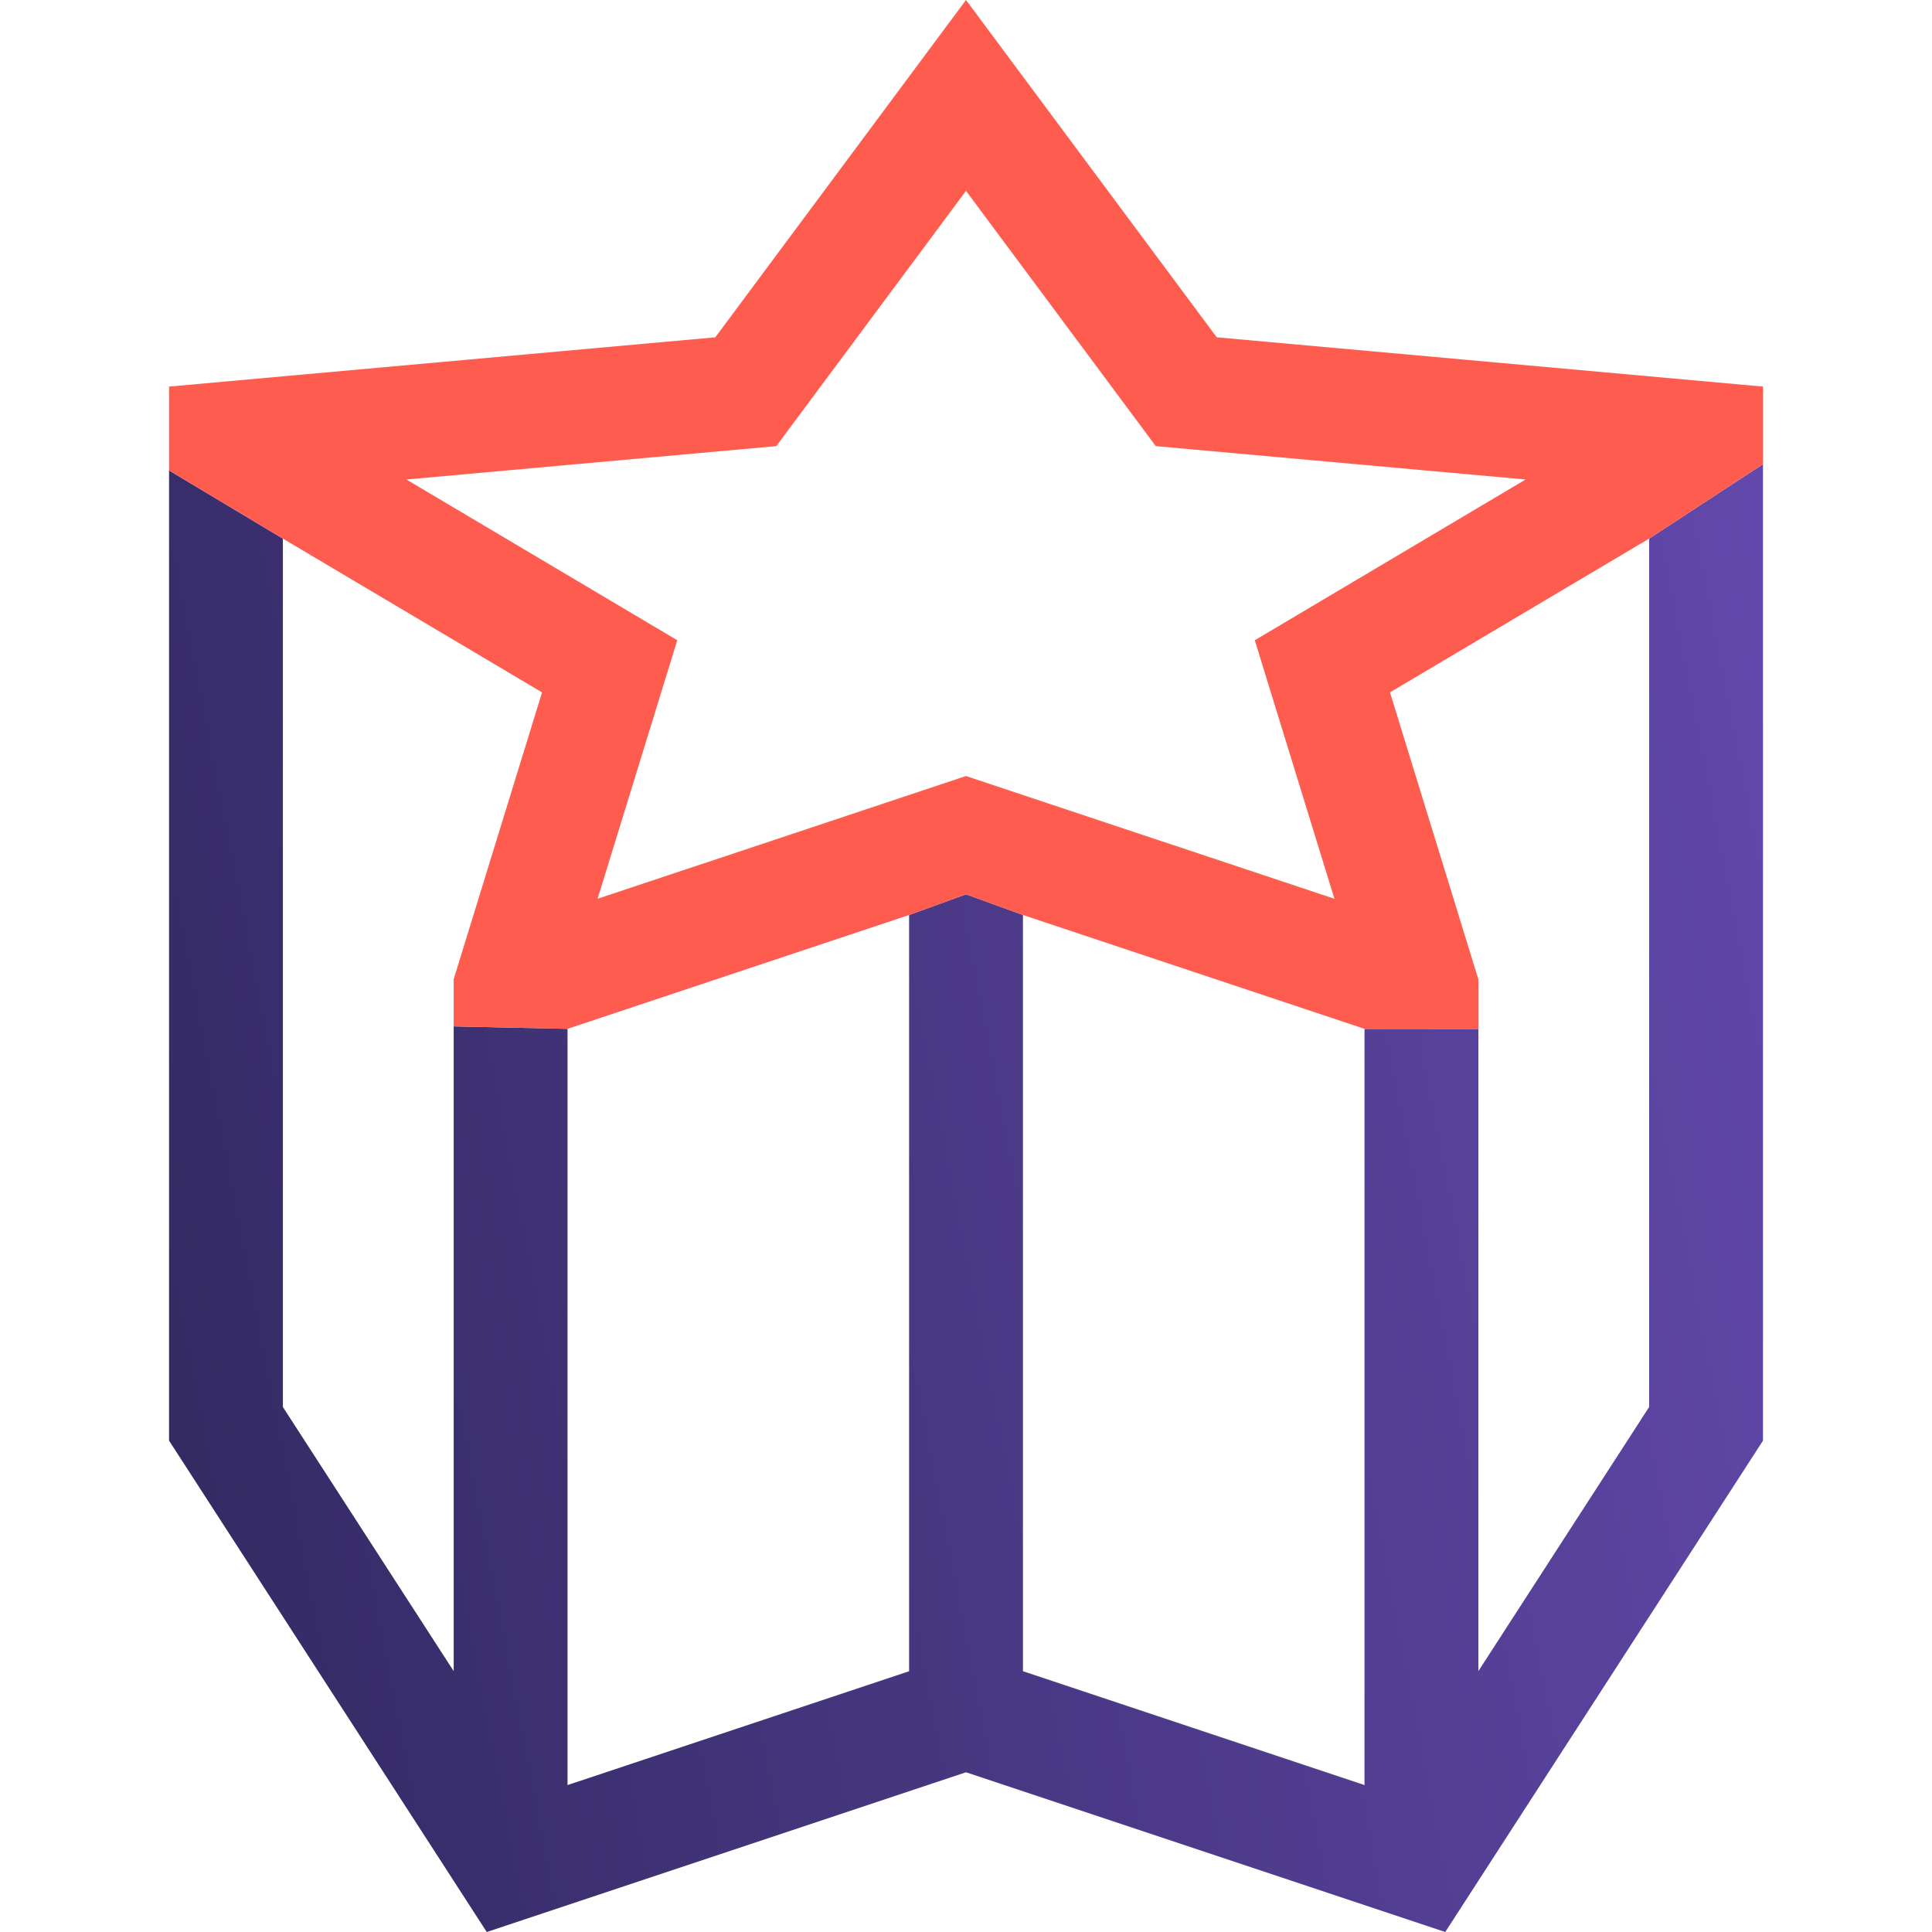
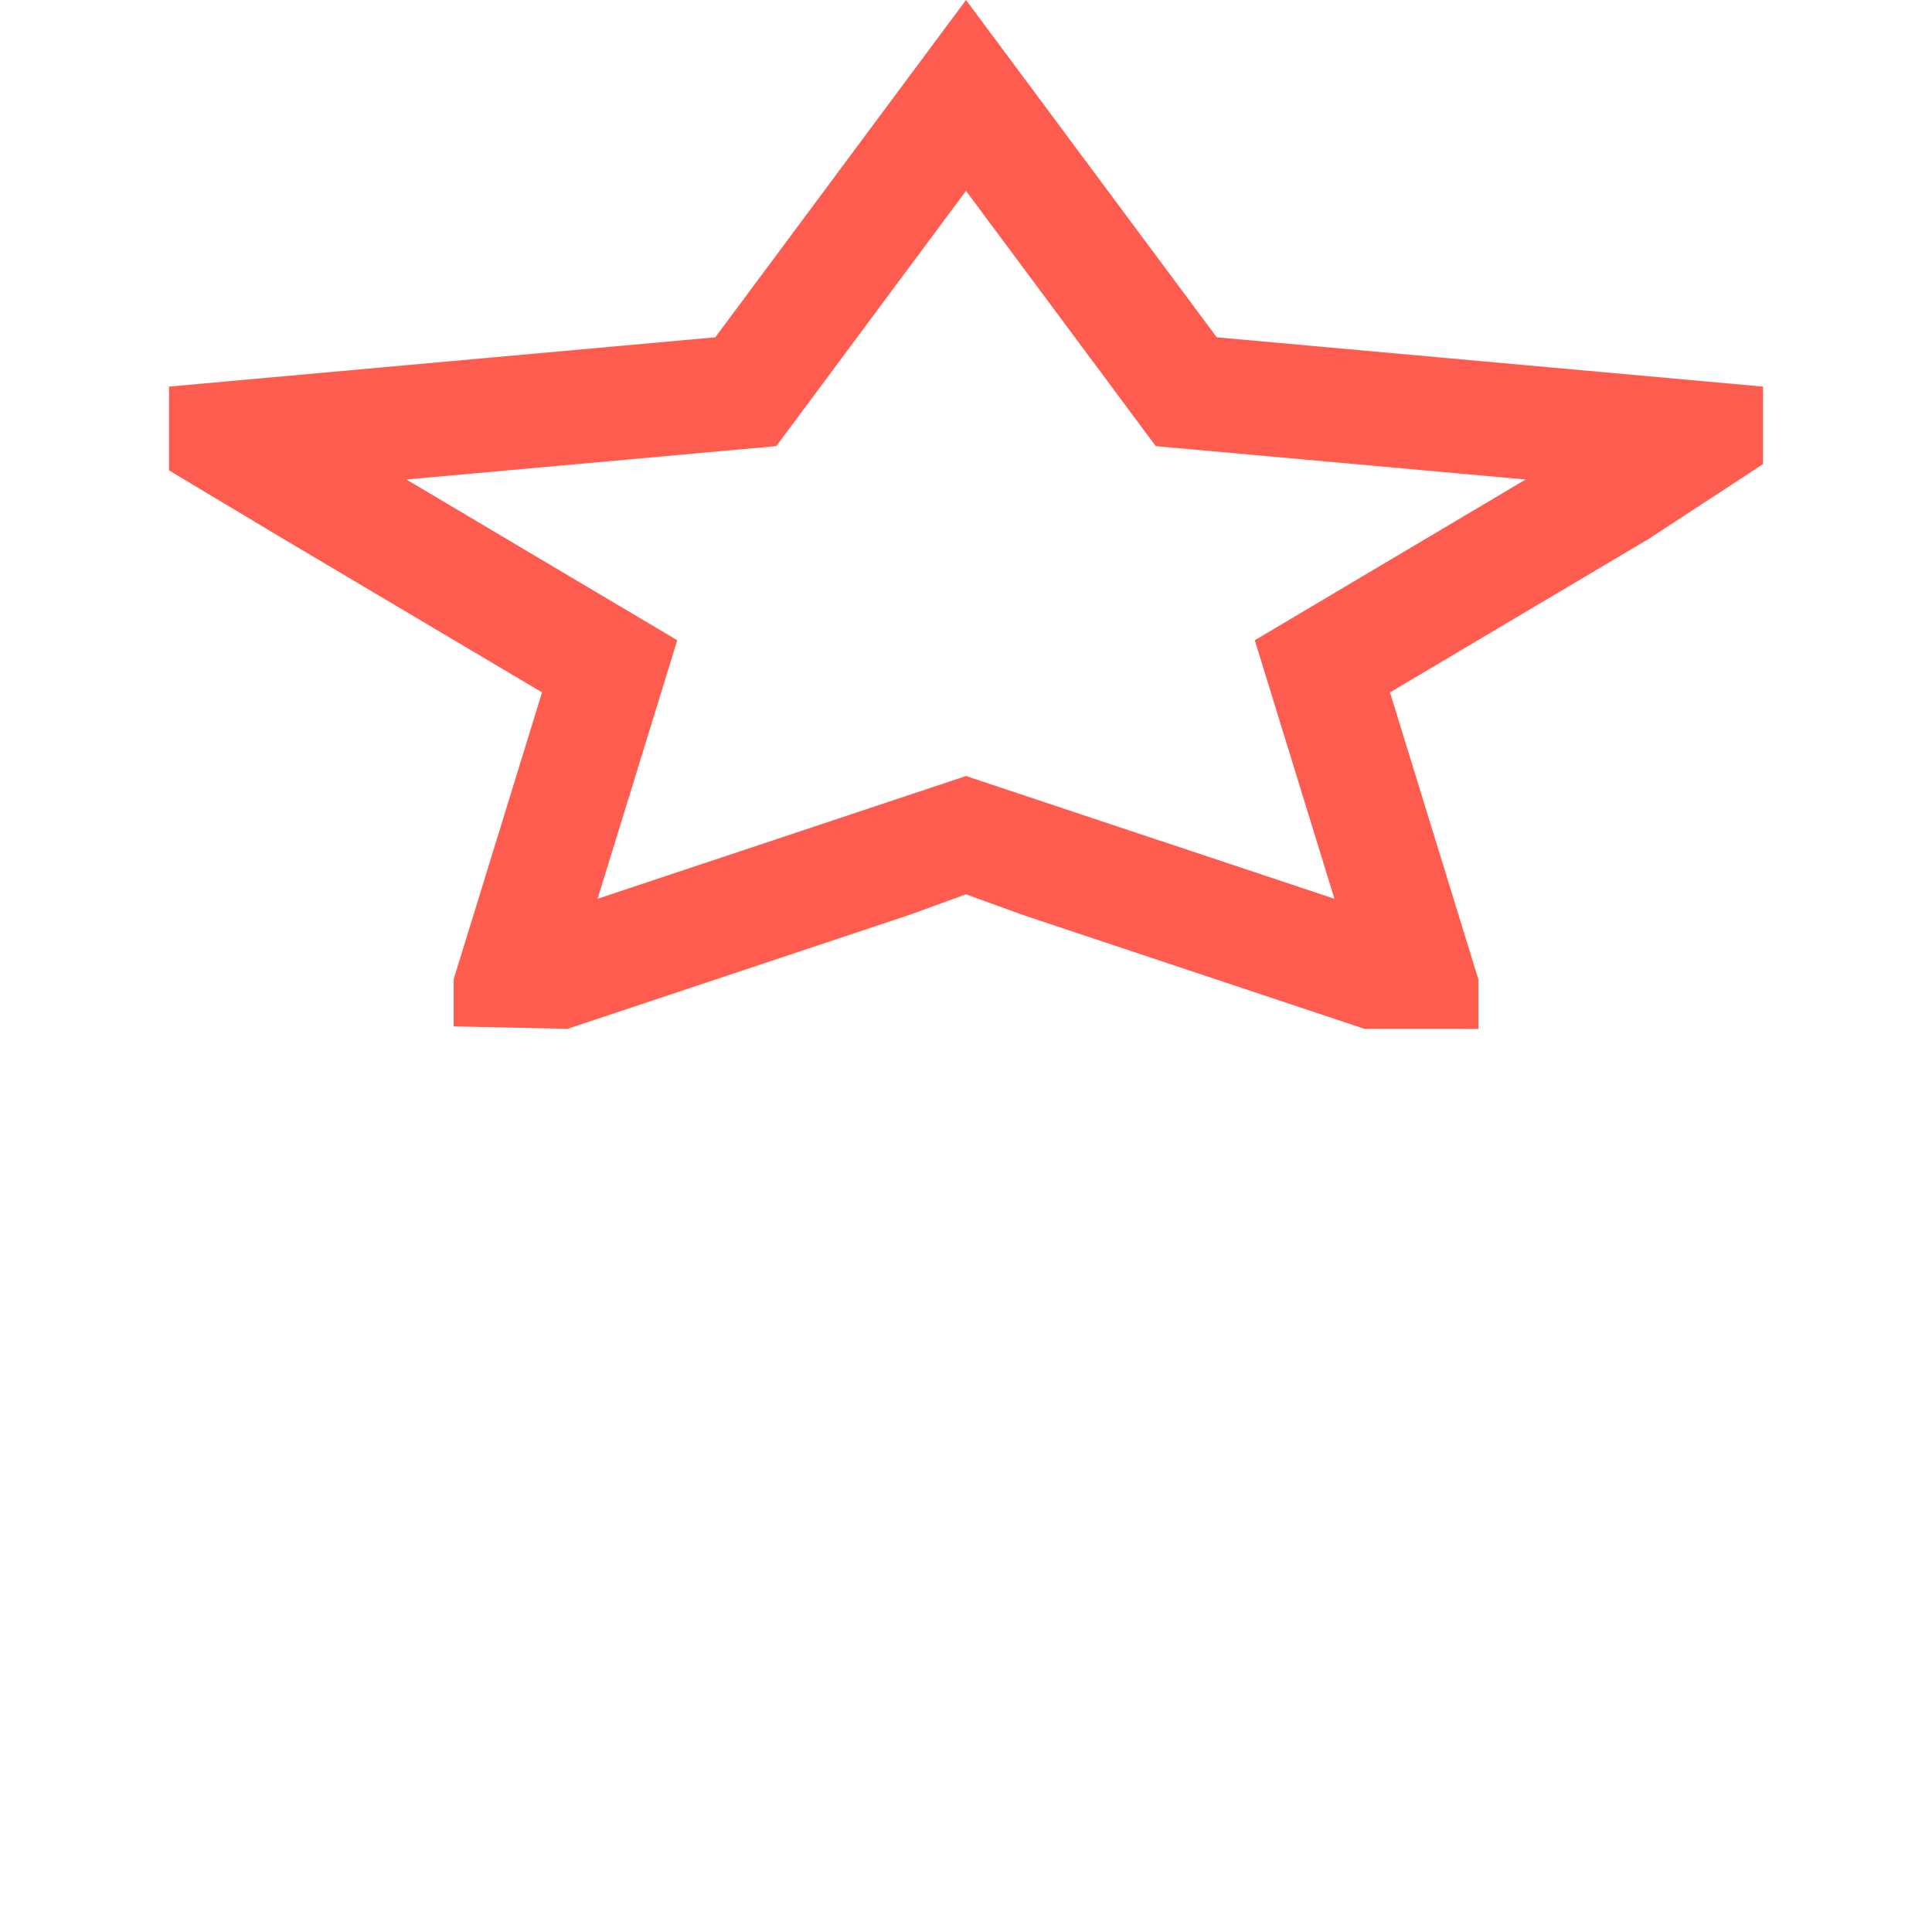
<svg xmlns="http://www.w3.org/2000/svg" width="80" height="80" viewBox="0 0 80 80" fill="none">
-   <path d="M68.287 22.303V58.261L61.216 69.198V42.605L56.502 42.602V73.916L42.358 69.202V37.888L40 37.031L37.644 37.888V69.202L23.5 73.916V42.602L18.786 42.5V69.198L11.714 58.261V22.303L7 19.48V59.653L20.155 80L40 73.386L59.845 80L73.002 59.653V19.219L68.287 22.303Z" fill="url(#paint0_linear_6068_61658)" />
  <path d="M50.383 13.967L40 0L29.619 13.967L7 16.008V19.479L11.714 22.303L22.445 28.67L18.786 40.548V42.5L23.5 42.602L37.644 37.888L40 37.031L42.358 37.888L56.502 42.602L61.216 42.604V40.548L61.095 40.159L57.556 28.67L68.287 22.303L73.002 19.219V16.008L50.383 13.967ZM51.958 26.511L55.256 37.217L40 32.133L24.745 37.217L28.044 26.511L16.828 19.855L32.144 18.473L40 7.903L47.858 18.473L63.173 19.855L51.958 26.511Z" fill="#FF5C50" />
  <defs>
    <linearGradient id="paint0_linear_6068_61658" x1="7" y1="80" x2="81.158" y2="65.7" gradientUnits="userSpaceOnUse">
      <stop stop-color="#312960" />
      <stop offset="1" stop-color="#6248AA" />
    </linearGradient>
  </defs>
</svg>